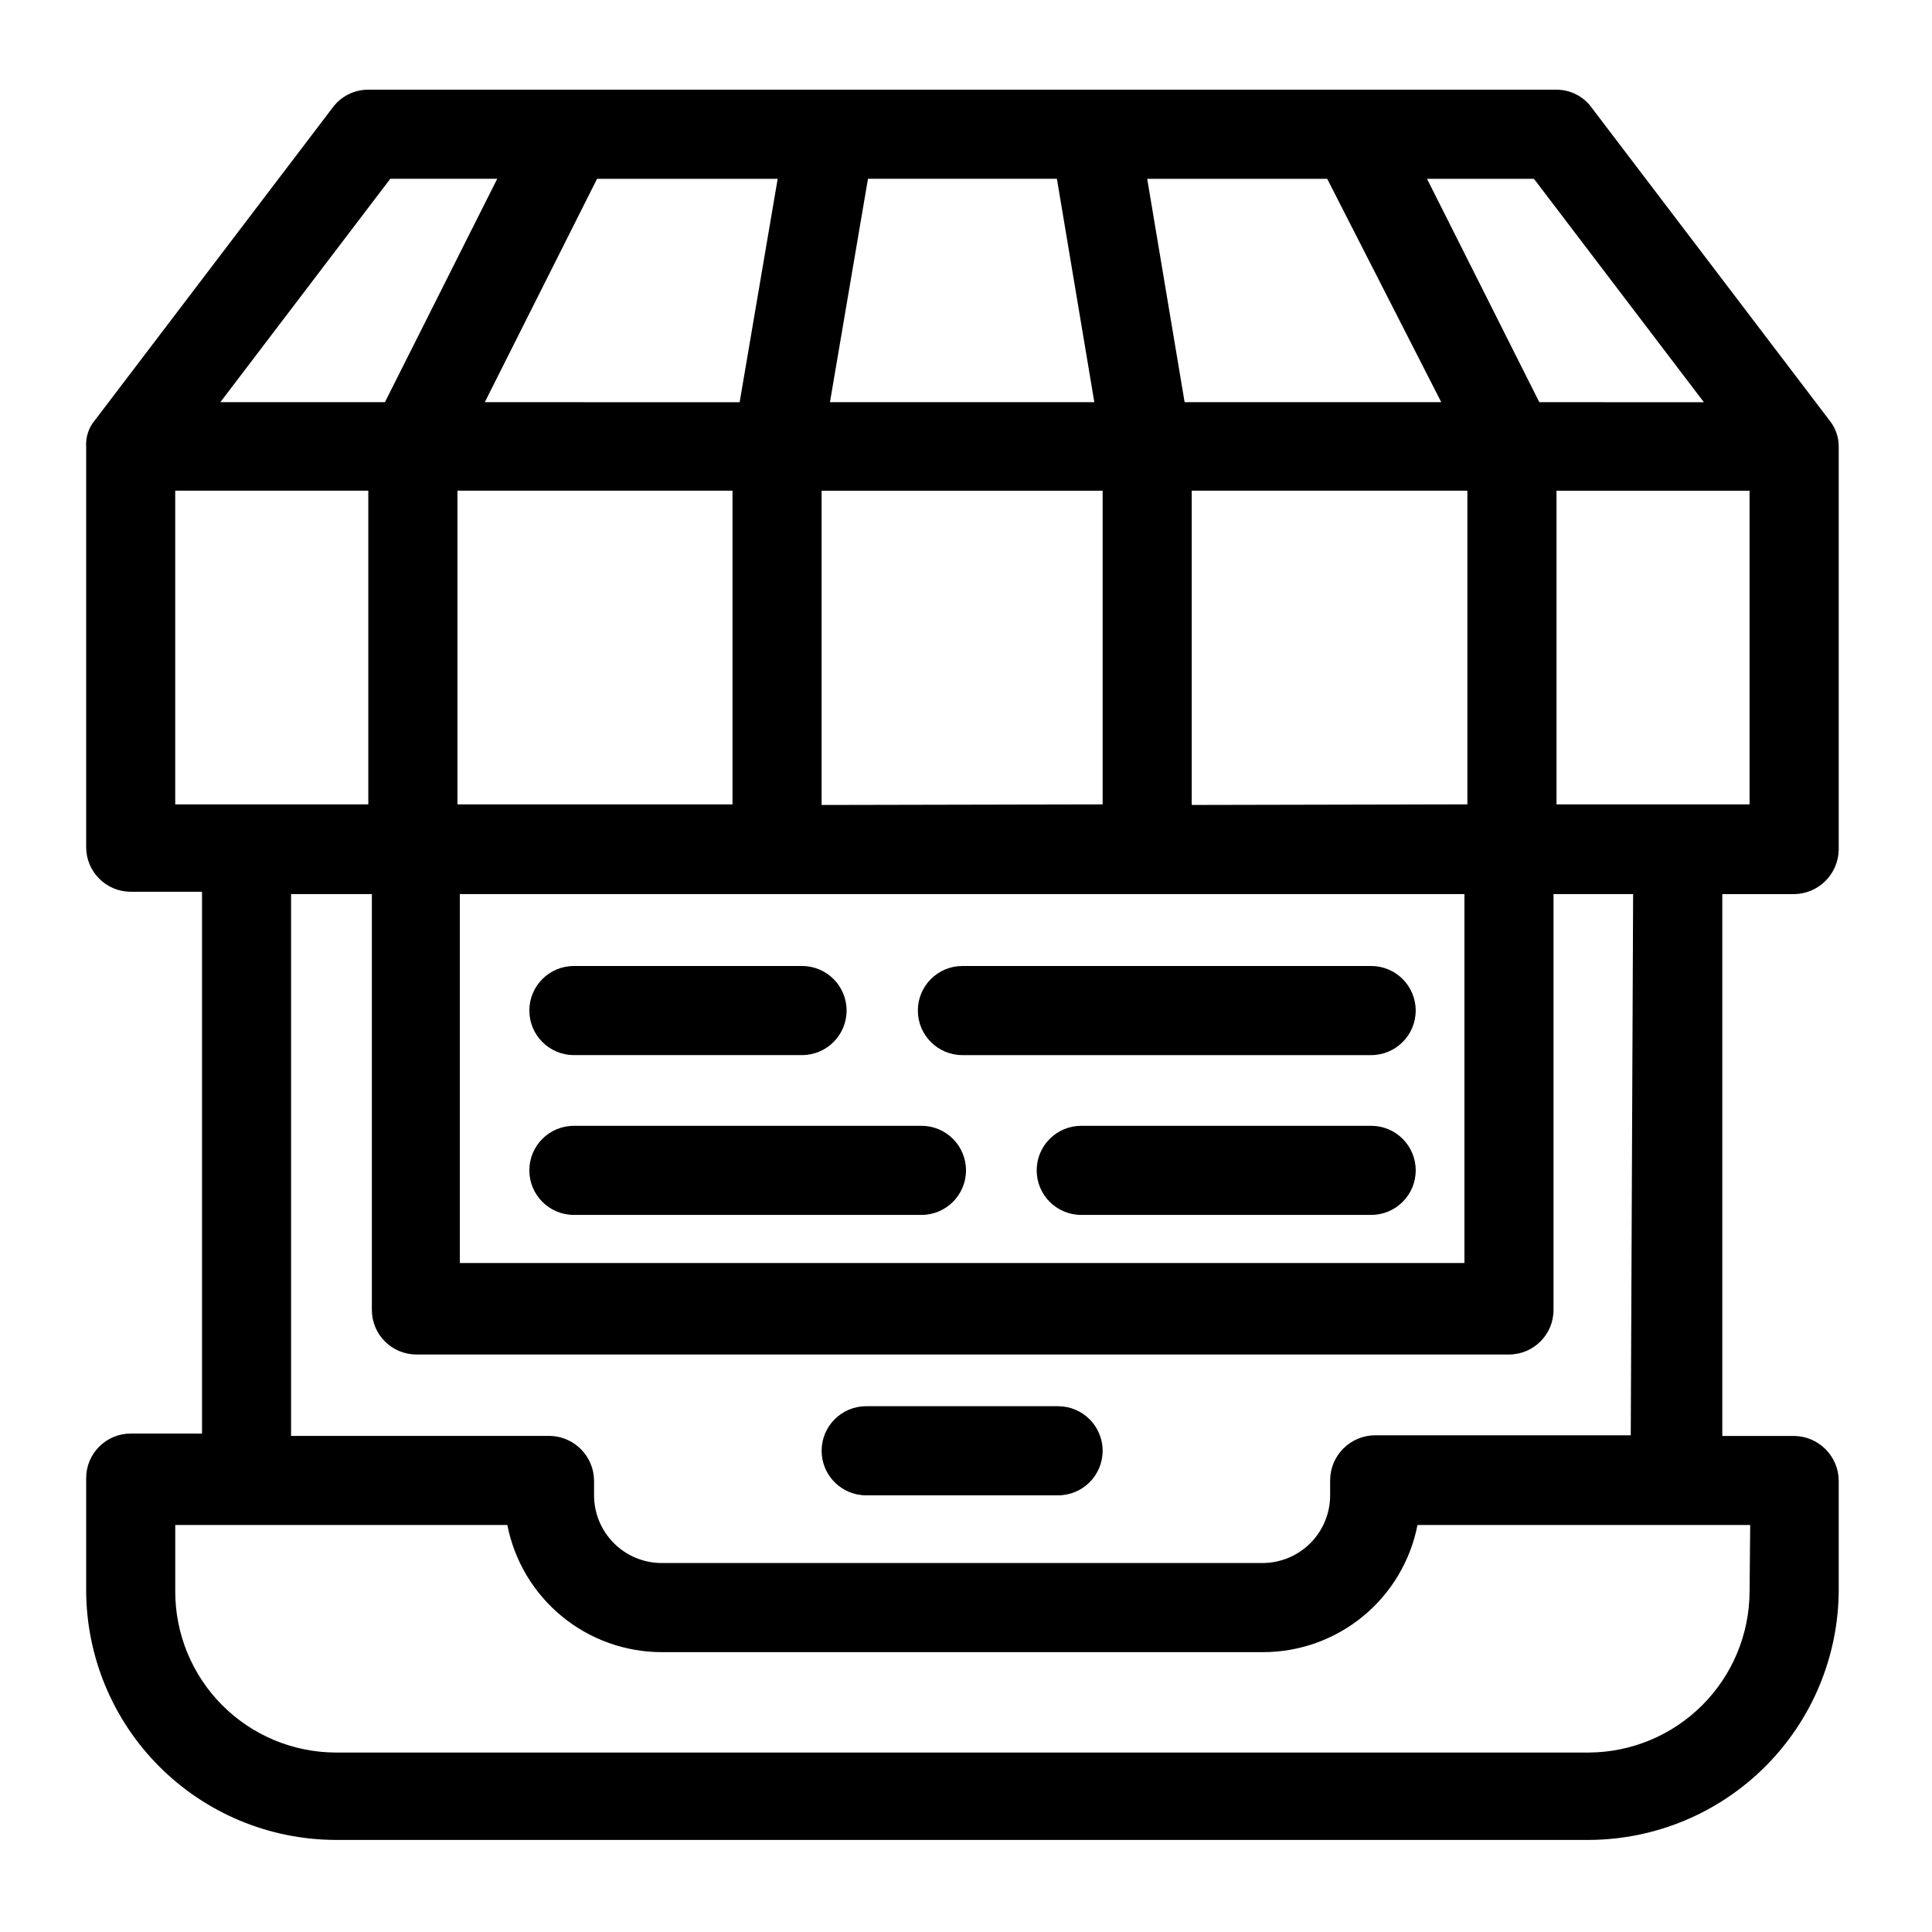
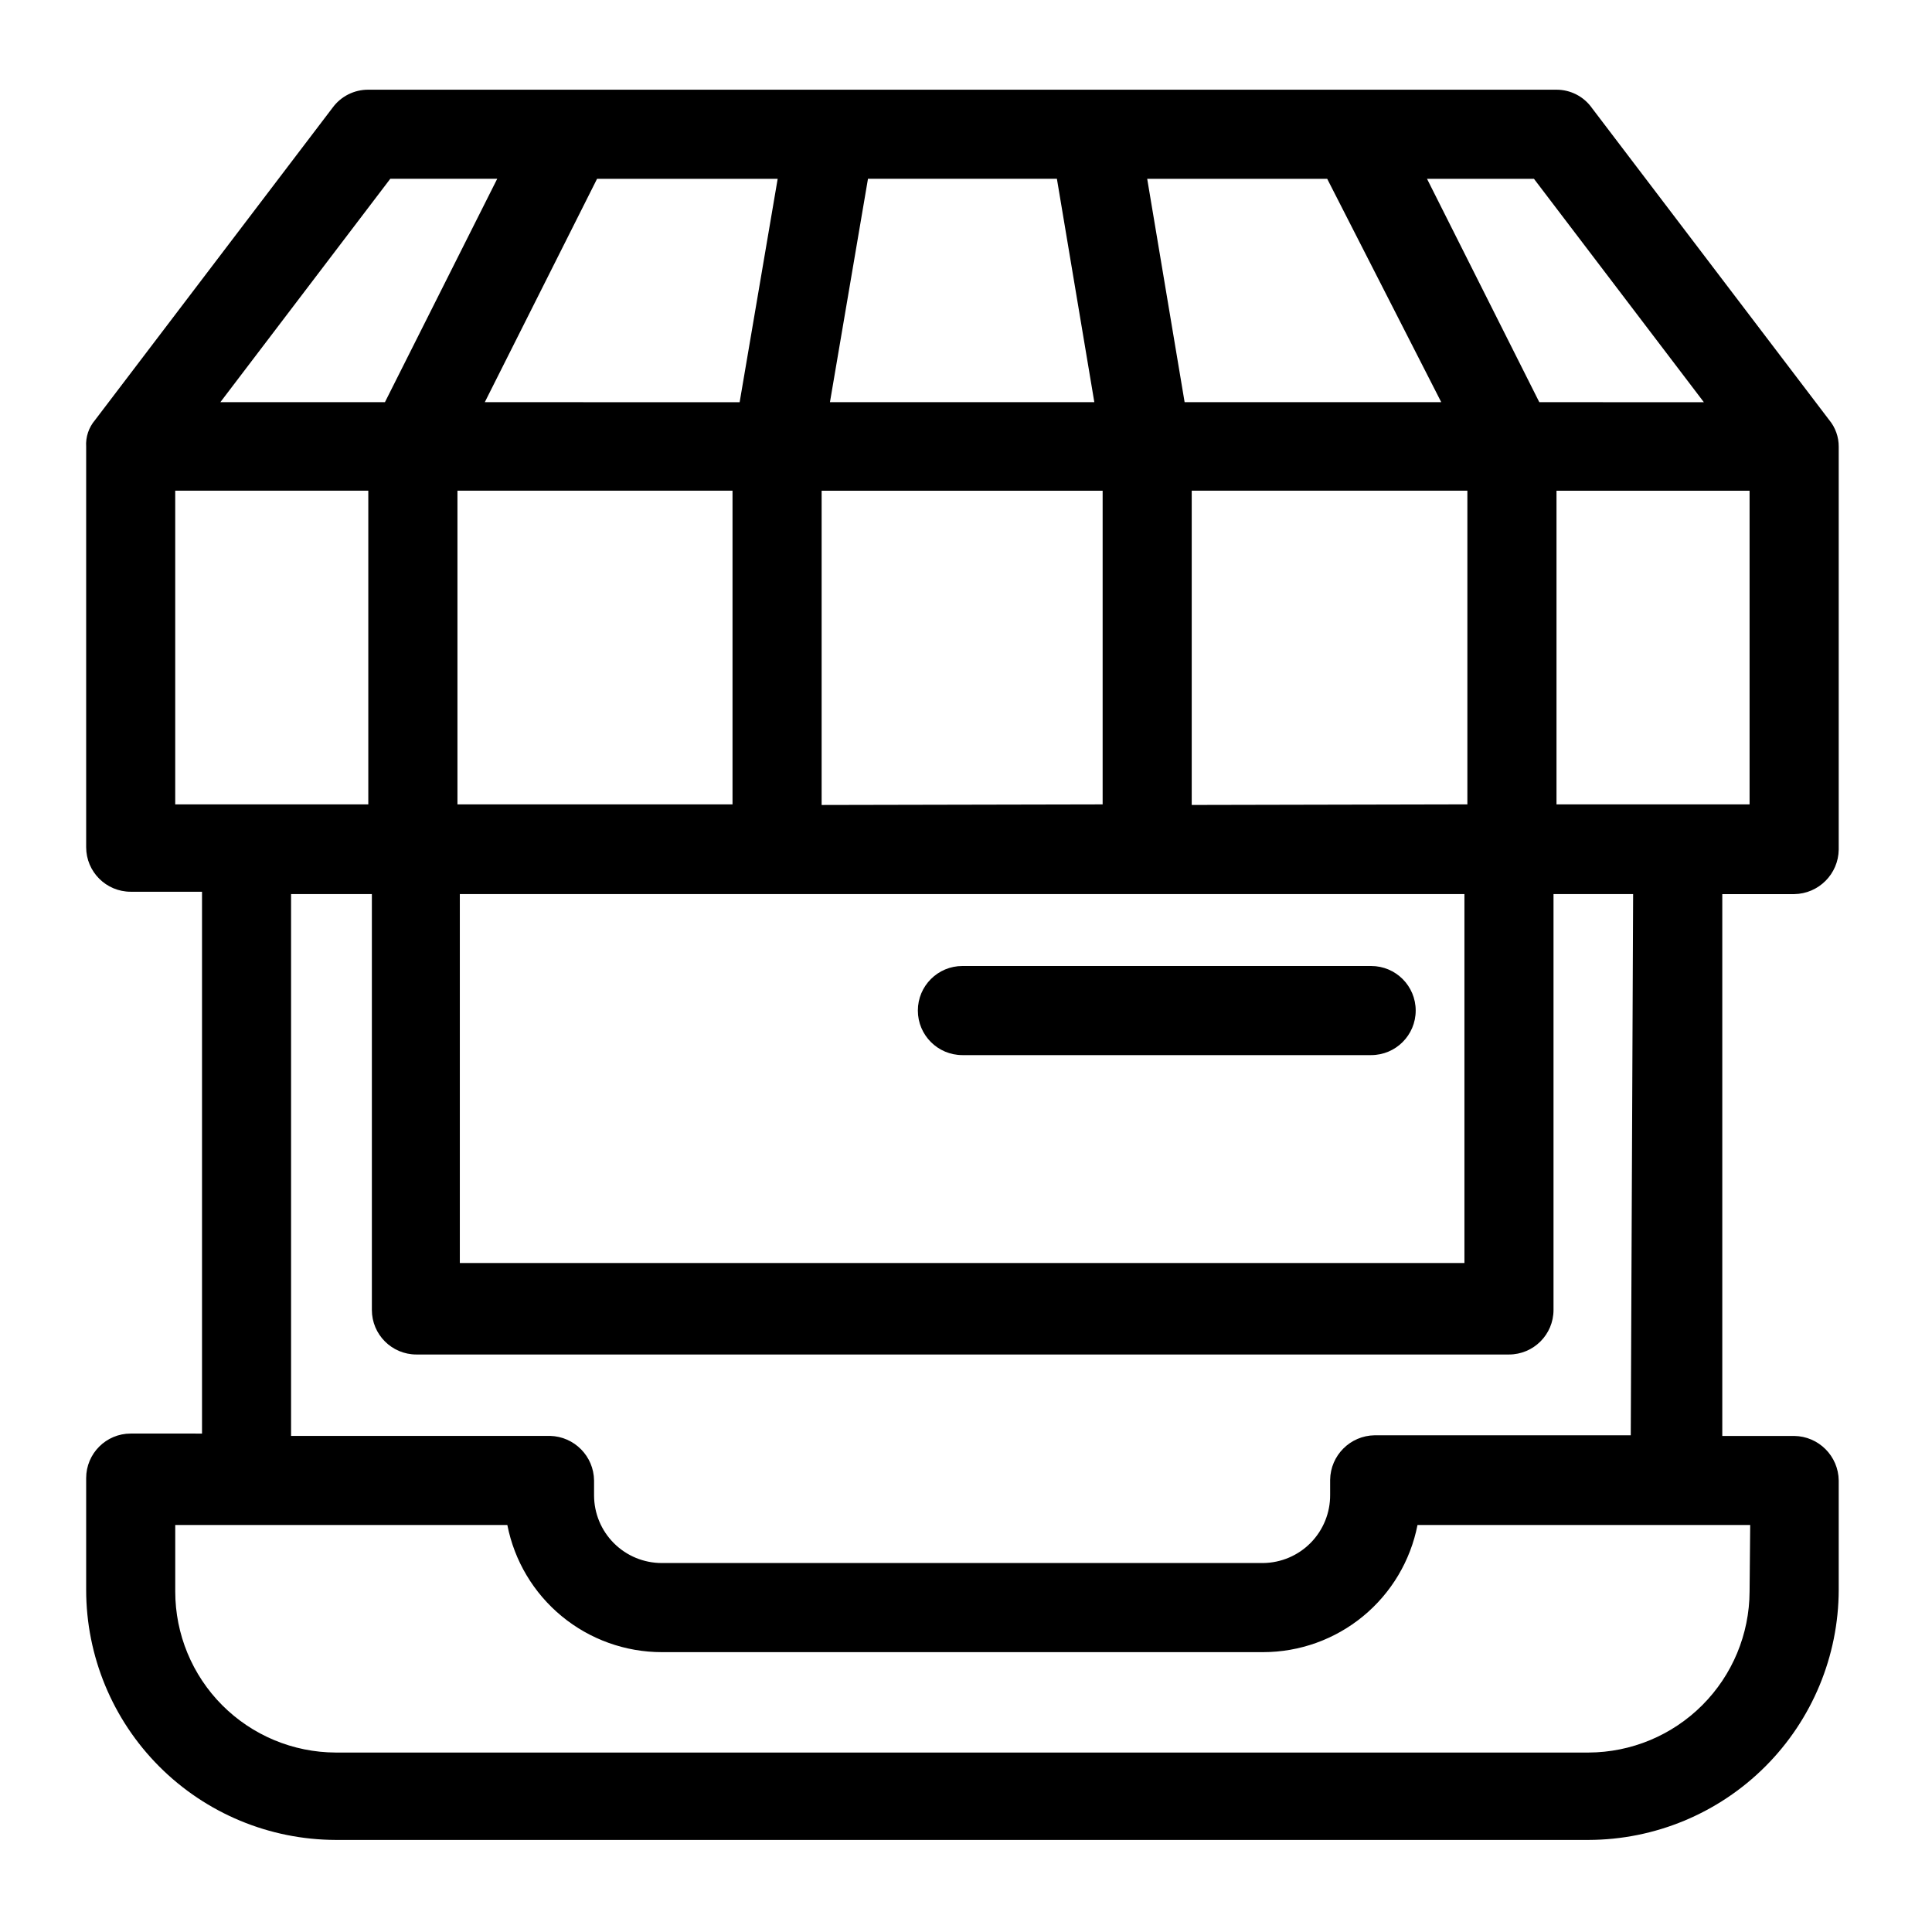
<svg xmlns="http://www.w3.org/2000/svg" fill="#000000" width="800px" height="800px" version="1.1" viewBox="144 144 512 512">
  <g>
-     <path d="m424.4 516.66h-50.855c-6.519 0-11.805 5.289-11.805 11.809 0 6.523 5.285 11.809 11.805 11.809h50.855c6.519 0 11.809-5.285 11.809-11.809 0-6.519-5.289-11.809-11.809-11.809z" />
    <path d="m628.76 255.31-62.977-82.812 0.004-0.004c-2.164-2.969-5.617-4.723-9.289-4.723h-314.88c-3.723-0.023-7.234 1.73-9.445 4.723l-62.977 82.812v0.004c-1.68 1.961-2.527 4.504-2.363 7.082v106.12c0 6.519 5.289 11.809 11.809 11.809h18.895v143.59l-18.895-0.004c-6.519 0-11.809 5.289-11.809 11.809v29.602c0 17.551 6.961 34.387 19.359 46.812 12.395 12.426 29.215 19.426 46.766 19.469h332.04c17.566-0.043 34.402-7.039 46.824-19.461 12.422-12.422 19.418-29.254 19.457-46.82v-28.969c-0.082-6.488-5.32-11.727-11.809-11.809h-19.047v-143.59h19.051-0.004c6.488-0.086 11.727-5.324 11.809-11.809v-106.75c0.02-2.582-0.875-5.09-2.519-7.082zm-33.219-4.723-43.609-0.004-29.758-59.195h28.34zm-245.45-59.199-10.078 59.199-67.539-0.004 29.754-59.195zm145.63 0 30.227 59.195h-68.012l-9.918-59.199zm-133.98 165.94v-83.285h74.469v83.129zm72.266-106.75h-70.062l10.078-59.199h50.066zm-95.883 23.461v83.129h-72.895v-83.129zm-72.266 106.9h266.23v97.77h-266.23zm193.96-23.617v-83.285h73.051v83.129zm-212.39-165.94h28.34l-29.754 59.195h-43.613zm-56.992 82.656h51.168v83.129h-51.168zm417.22 291.74c-0.043 11.301-4.551 22.129-12.543 30.121-7.992 7.992-18.82 12.504-30.125 12.543h-332.04c-11.289-0.043-22.098-4.555-30.066-12.551-7.969-7.996-12.441-18.828-12.441-30.113v-17.637h88.008c1.863 9.492 6.961 18.039 14.43 24.184 7.465 6.148 16.836 9.508 26.508 9.512h159.33c9.672-0.004 19.039-3.363 26.508-9.512 7.465-6.144 12.566-14.691 14.426-24.184h88.168zm-31.488-41.406-67.859-0.004c-6.484 0.086-11.723 5.324-11.809 11.809v3.938c0.043 4.758-1.809 9.34-5.144 12.738-3.336 3.394-7.883 5.324-12.645 5.367h-159.33c-4.762 0-9.328-1.891-12.691-5.258-3.367-3.367-5.258-7.93-5.258-12.691v-3.938 0.004c-0.082-6.43-5.227-11.641-11.652-11.809h-68.645v-143.59h21.414v110.21c0 6.523 5.285 11.809 11.809 11.809h289.53c6.523 0 11.809-5.285 11.809-11.809v-110.21h21.098zm31.488-167.2h-51.168v-83.129h51.168z" />
-     <path d="m388.19 442.35h-92.105c-6.519 0-11.805 5.285-11.805 11.805 0 6.523 5.285 11.809 11.805 11.809h92.105c6.519 0 11.809-5.285 11.809-11.809 0-6.519-5.289-11.805-11.809-11.805z" />
-     <path d="m296.09 423.61h60.461c6.519 0 11.805-5.285 11.805-11.809 0-6.519-5.285-11.805-11.805-11.805h-60.461c-6.519 0-11.805 5.285-11.805 11.805 0 6.523 5.285 11.809 11.805 11.809z" />
-     <path d="m507.37 442.35h-76.828c-6.523 0-11.809 5.285-11.809 11.805 0 6.523 5.285 11.809 11.809 11.809h76.832-0.004c6.523 0 11.809-5.285 11.809-11.809 0-6.519-5.285-11.805-11.809-11.805z" />
    <path d="m507.37 400h-108.32c-6.523 0-11.809 5.285-11.809 11.805 0 6.523 5.285 11.809 11.809 11.809h108.32-0.004c6.523 0 11.809-5.285 11.809-11.809 0-6.519-5.285-11.805-11.809-11.805z" />
  </g>
</svg>